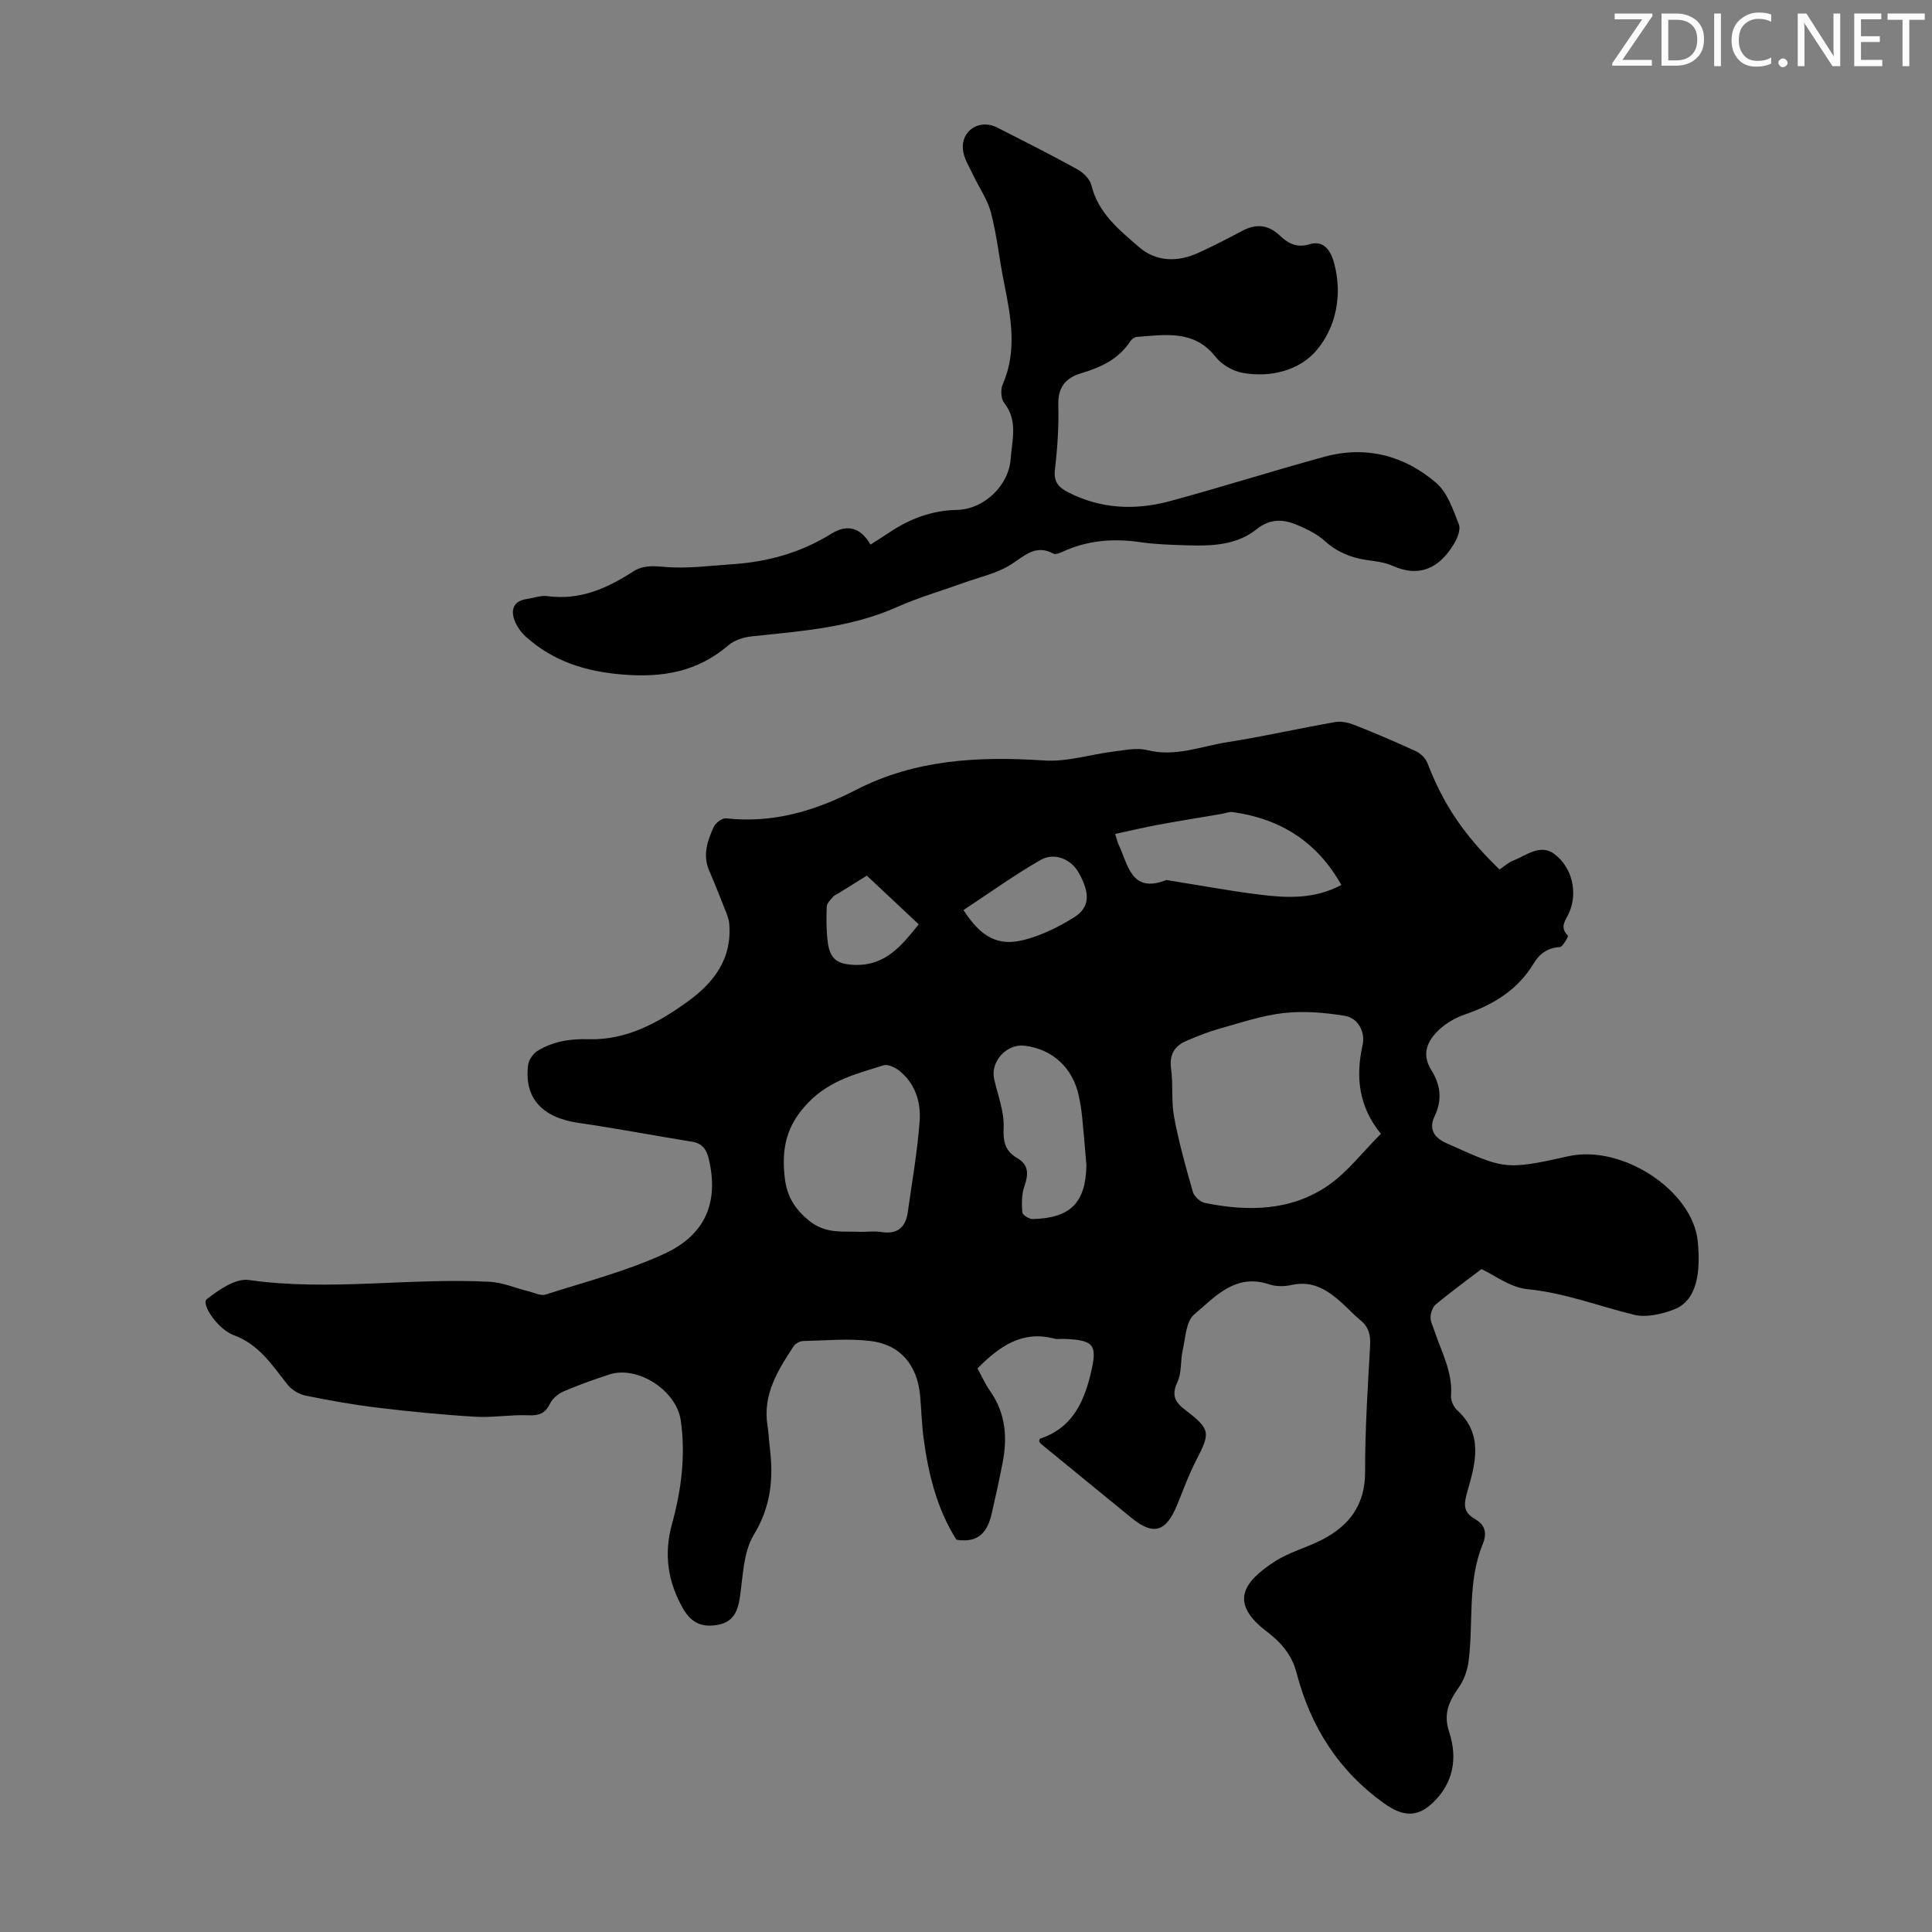
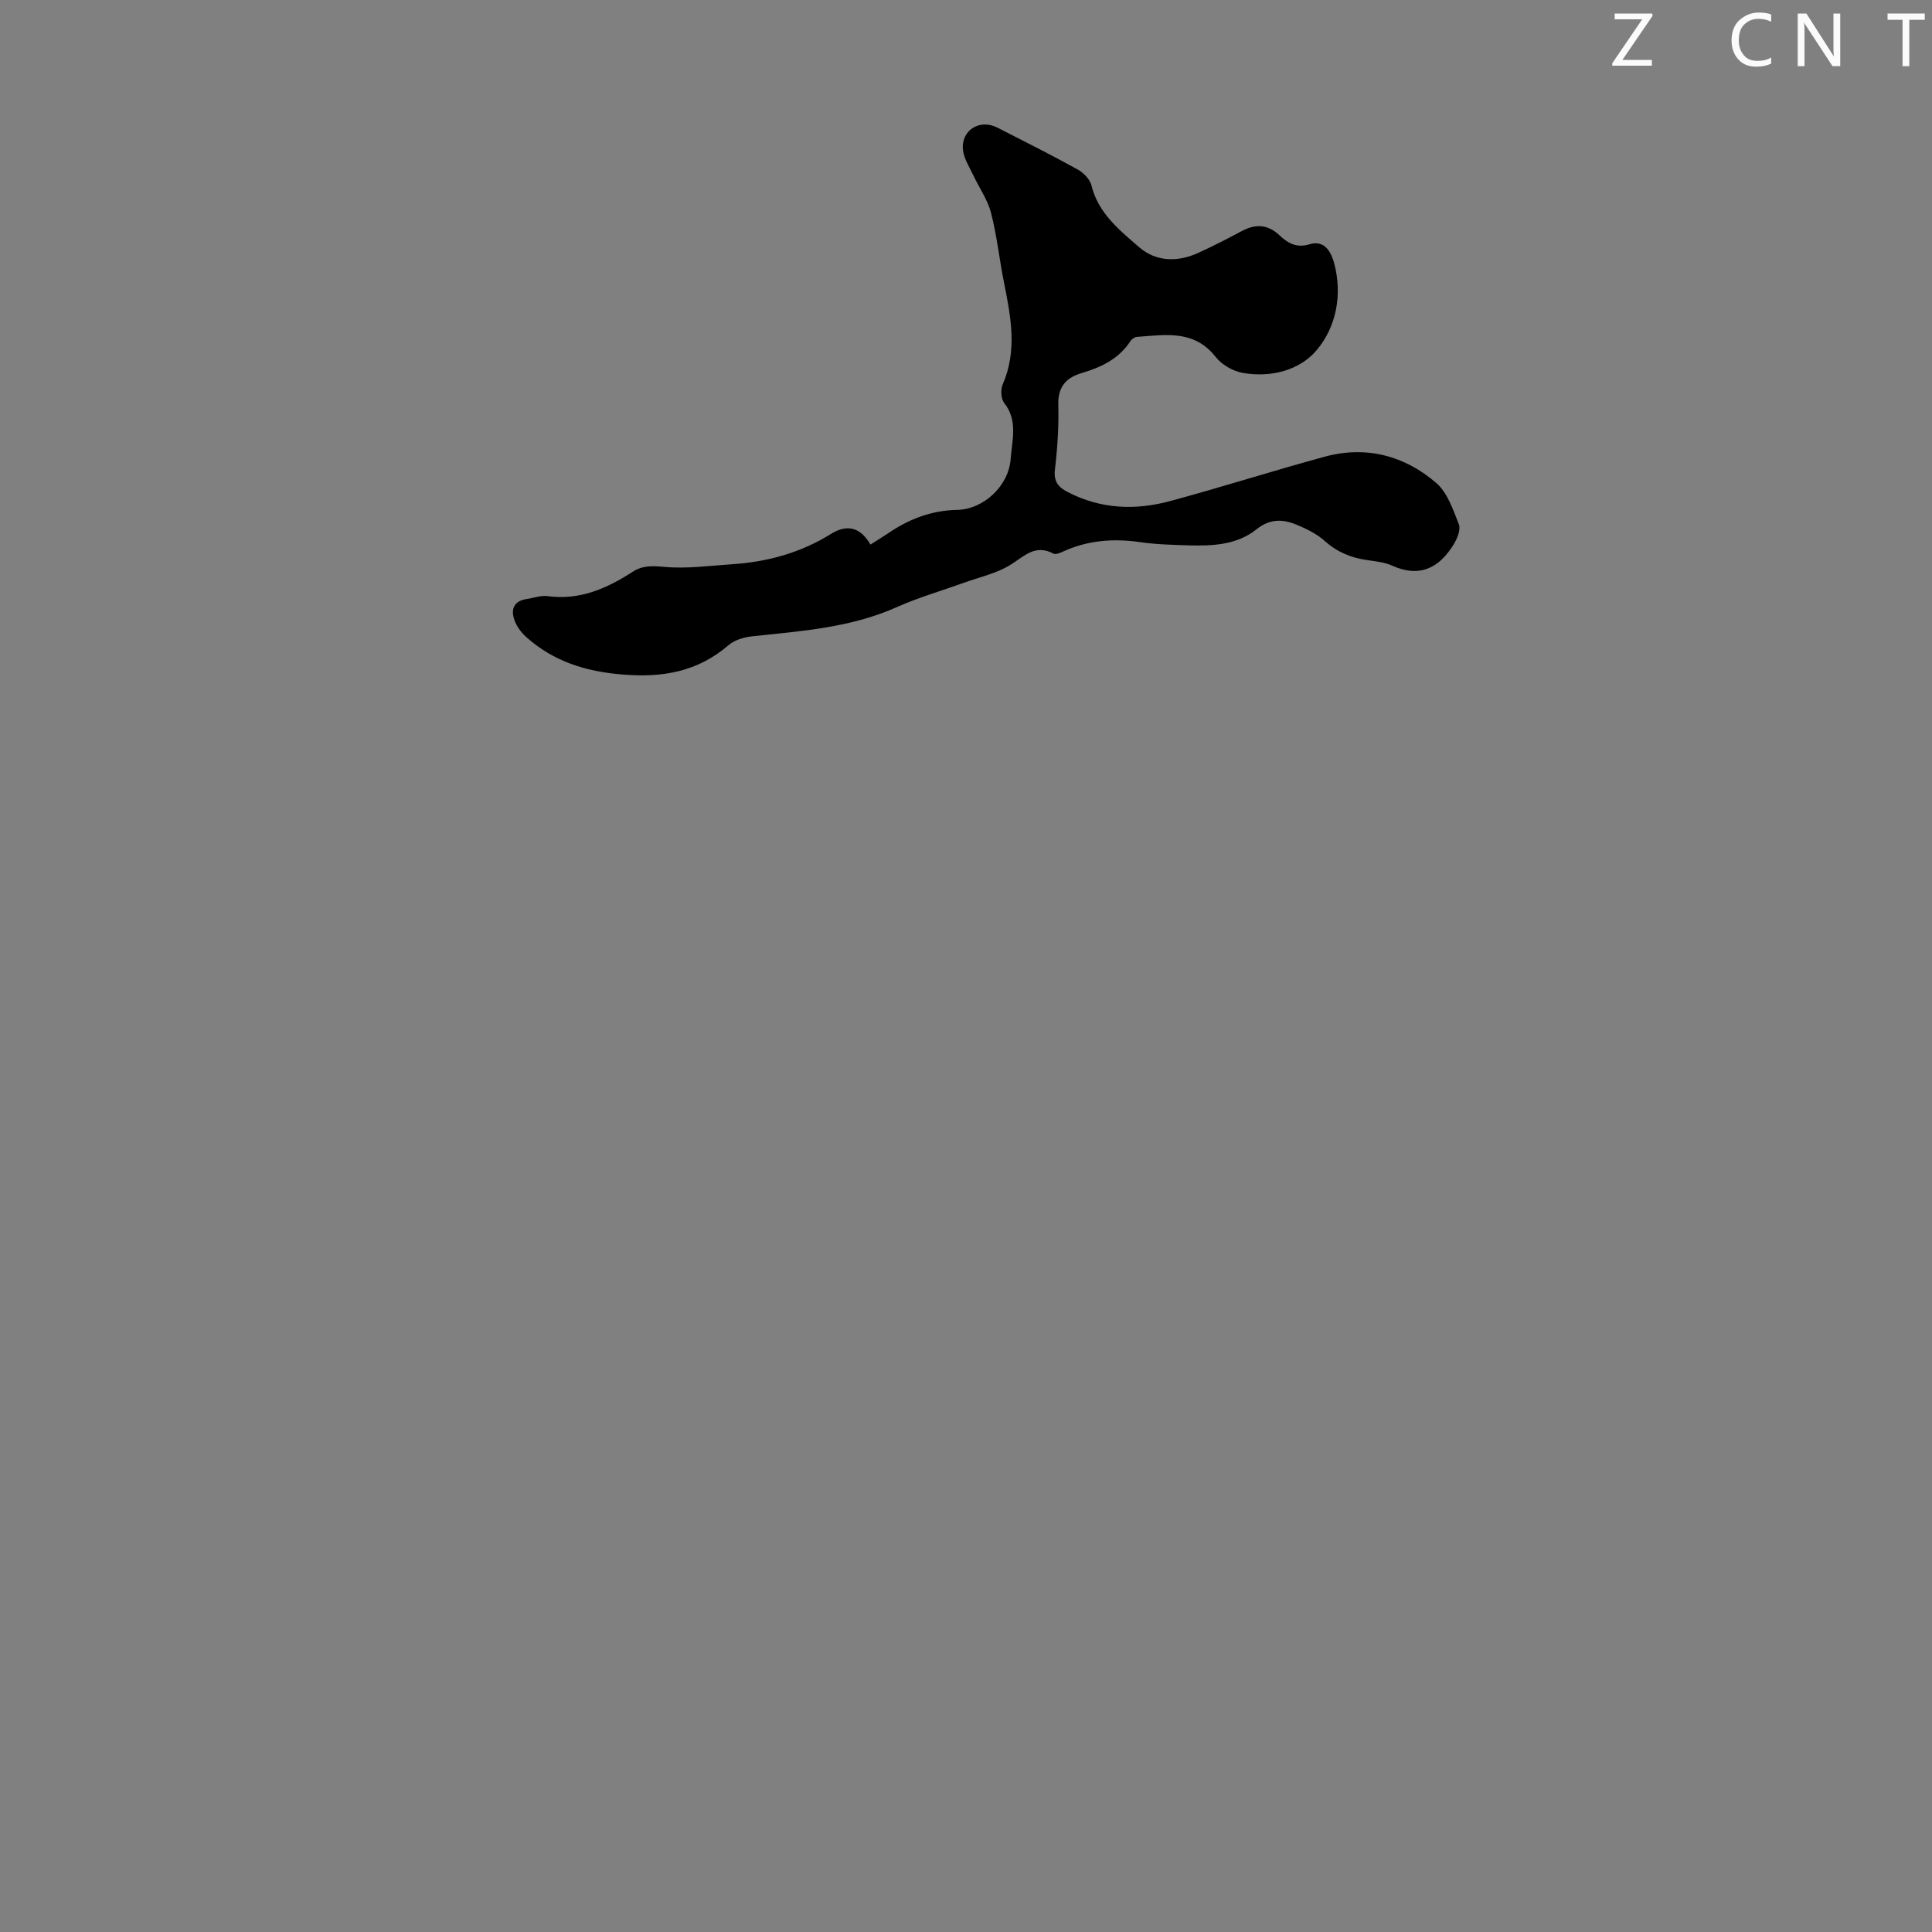
<svg xmlns="http://www.w3.org/2000/svg" enable-background="new 0 0 400 400" viewBox="0 0 400 400">
  <rect x="0" y="0" width="400" height="400" fill="#808080" stroke="none" />
  <g fill="#fafbfa">
    <path d="m342.2 3.2-6.3 9.2h6.1v1.2h-8.2v-.5l6.2-9.1h-5.7v-1.2h7.8v.4z" />
-     <path d="m344 13.7v-10.9h3.1c1.6 0 3 .5 4.1 1.4 1.1 1 1.6 2.2 1.6 3.9s-.5 3-1.6 4-2.5 1.5-4.2 1.5h-3zm1.4-9.6v8.4h1.6c1.4 0 2.5-.4 3.2-1.1.8-.8 1.2-1.8 1.2-3.2s-.4-2.4-1.2-3.1-1.8-1-3.1-1z" />
-     <path d="m356.3 2.8v10.9h-1.4v-10.9z" />
    <path d="m366.6 13.2c-.8.4-1.8.6-3 .6-1.6 0-2.8-.5-3.7-1.5s-1.4-2.3-1.4-3.9c0-1.7.5-3.2 1.6-4.2s2.4-1.6 4-1.6c1 0 1.9.1 2.6.4v1.5c-.8-.4-1.6-.6-2.6-.6-1.2 0-2.2.4-3 1.2s-1.1 1.9-1.1 3.3c0 1.3.4 2.3 1.1 3.1s1.6 1.1 2.8 1.1c1.1 0 2-.2 2.8-.7v1.3z" />
-     <path d="m368.2 13c0-.3.1-.5.3-.6.2-.2.4-.3.6-.3.3 0 .5.1.7.3s.3.4.3.6-.1.5-.3.6c-.2.2-.4.3-.7.3s-.5-.1-.6-.3c-.2-.2-.3-.4-.3-.6z" />
    <path d="m381.1 13.7h-1.7l-5.5-8.4c-.2-.2-.3-.5-.4-.7 0 .2.1.8.1 1.5v7.6h-1.4v-10.9h1.8l5.3 8.3c.3.4.4.6.4.8 0-.3-.1-.8-.1-1.6v-7.5h1.4v10.9z" />
-     <path d="m389.7 13.7h-5.8v-10.9h5.6v1.2h-4.2v3.5h3.9v1.2h-3.9v3.7h4.4z" />
    <path d="m398.4 4.1h-3.1v9.6h-1.4v-9.6h-3.1v-1.3h7.7v1.3z" />
  </g>
-   <path d="m310.46 180.02c1.02-.68 1.78-1.42 2.7-1.78 2.79-1.1 5.73-3.62 8.65-1.43 3.8 2.85 4.83 8.07 3.08 12.11-.68 1.58-2.12 3-.27 4.79.13.12-1.04 2.33-1.67 2.37-2.54.14-4.21 1.39-5.42 3.39-3.3 5.47-8.31 8.53-14.2 10.55-1.95.67-3.92 1.79-5.41 3.2-2.39 2.27-3.68 4.98-1.57 8.35 1.87 2.99 2.32 6.09.67 9.54-1.12 2.35-.45 4.28 2.4 5.55 11.85 5.27 11.91 5.76 25.22 2.74 11.17-2.53 25.82 7.07 26.86 17.61.58 5.88.09 12.2-4.94 14.11-2.56.98-5.75 1.71-8.29 1.08-7.34-1.81-14.39-4.54-22.07-5.3-3.56-.35-6.89-2.96-9.48-4.15-3.41 2.61-6.49 4.85-9.41 7.27-.67.55-1.09 1.72-1.13 2.63-.04.95.49 1.93.8 2.88 1.46 4.4 3.81 8.54 3.44 13.44-.07.97.52 2.31 1.26 2.98 5.47 4.99 3.81 10.98 2.16 16.72-.74 2.58-1.06 4.33 1.48 5.79 2.16 1.24 2.63 2.88 1.63 5.32-3.17 7.78-1.86 16.13-2.9 24.19-.24 1.86-.94 3.85-2.01 5.37-2.03 2.88-3.26 5.46-2.01 9.24 1.79 5.42.91 10.67-3.52 14.79-3.24 3.02-6.25 2.62-9.85.06-9.54-6.79-15.32-15.94-18.23-27.11-.94-3.62-3.11-6.21-6.1-8.48-7.94-6-4.93-10.32 1.63-14.57 2.96-1.92 6.56-2.84 9.73-4.47 5.67-2.92 8.96-7.23 8.94-14.07-.02-8.72.55-17.45 1.04-26.16.12-2.21-.32-3.88-2.06-5.28-1.3-1.05-2.43-2.31-3.68-3.44-2.98-2.71-6.13-4.8-10.53-3.81-1.48.33-3.24.34-4.66-.14-6.98-2.33-11.19 2.6-15.52 6.27-1.68 1.43-1.78 4.85-2.36 7.41-.49 2.16-.17 4.62-1.08 6.55-1.28 2.72-.55 4.13 1.62 5.79 5.26 4.03 5.22 4.69 2.23 10.47-1.53 2.96-2.66 6.14-3.94 9.24-2.31 5.61-4.92 6.32-9.47 2.6-6.23-5.11-12.48-10.19-18.71-15.3-.16-.13-.25-.36-.37-.54.06-.18.08-.49.19-.53 6.43-2.11 8.96-7.18 10.44-13.26 1.5-6.14.88-7.15-5.49-7.4-.67-.03-1.38.12-2.01-.05-6.63-1.75-11.32 1.56-15.9 6.17.85 1.53 1.62 3.25 2.68 4.77 3.17 4.55 3.55 9.54 2.53 14.77-.69 3.5-1.45 7-2.25 10.48-.83 3.62-2.57 6.23-7.31 5.44-3.95-6.19-5.81-13.48-6.8-21.03-.38-2.88-.46-5.8-.71-8.7-.54-6.33-4.05-10.66-10.27-11.41-4.6-.56-9.33-.1-14 .01-.66.02-1.55.52-1.92 1.07-3.29 4.98-6.44 10.02-5.42 16.44.25 1.54.3 3.12.49 4.67.78 6.33.21 12.12-3.32 17.93-2.17 3.57-2.23 8.51-2.88 12.89-.44 2.97-1.35 5.15-4.56 5.75-3.22.6-5.49-.35-7.21-3.36-3.18-5.56-4-11.3-2.31-17.44 1.95-7.07 2.88-14.19 1.83-21.55-.88-6.14-8.9-11.43-14.86-9.46-3.18 1.05-6.35 2.17-9.42 3.5-1.11.48-2.27 1.46-2.79 2.52-.99 2.03-2.28 2.51-4.49 2.41-3.65-.16-7.34.52-10.98.3-6.77-.4-13.53-1.07-20.27-1.88-4.99-.6-9.95-1.49-14.88-2.5-1.35-.28-2.86-1.19-3.72-2.27-3.18-4-5.87-8.31-11.11-10.23-3.37-1.23-6.85-6.5-5.61-7.46 2.49-1.94 5.98-4.36 8.69-3.97 16.65 2.37 33.27-.5 49.87.37 2.71.14 5.37 1.31 8.06 1.97 1.18.29 2.53 1 3.54.67 8.27-2.65 16.78-4.83 24.62-8.46 8.6-3.98 11.17-10.77 9.21-19.4-.46-2.03-1.26-3.42-3.54-3.79-7.82-1.25-15.6-2.75-23.44-3.88-7.54-1.09-11.31-5.09-10.49-11.94.13-1.09 1.04-2.43 1.99-3 3.21-1.93 6.64-2.51 10.54-2.39 7.79.23 14.42-3.37 20.6-7.86 5.48-3.98 9.12-8.9 8.52-16.06-.09-1.05-.54-2.1-.94-3.1-1.04-2.65-2.09-5.29-3.22-7.91-1.38-3.2-.35-6.18.96-9.03.39-.84 1.75-1.86 2.55-1.77 9.67 1.07 18.38-1.51 26.93-5.91 12.22-6.29 25.41-6.97 38.92-6.07 4.77.32 9.65-1.28 14.49-1.87 2.28-.28 4.74-.81 6.87-.27 5.78 1.46 11.07-.79 16.52-1.64 7.5-1.18 14.93-2.88 22.41-4.18 1.3-.23 2.84.16 4.12.67 4.24 1.68 8.45 3.47 12.59 5.39.96.45 1.96 1.43 2.34 2.4 3.28 8.53 7.54 14.92 14.94 22.07zm-24.56 54.72c-4.61-5.66-5.27-11.75-3.78-18.44.55-2.48-.8-5.52-3.73-5.99-4.12-.67-8.42-1.04-12.54-.58-4.5.5-8.89 1.99-13.29 3.22-2.34.65-4.62 1.57-6.86 2.52-2.53 1.07-3.64 2.86-3.24 5.81.45 3.31.02 6.76.63 10.02.98 5.22 2.41 10.36 3.88 15.47.27.95 1.53 2.09 2.51 2.29 8.9 1.8 17.77 1.69 25.48-3.61 4-2.75 7.07-6.84 10.94-10.71zm-107.73 20.3c1.56 0 2.93-.18 4.24.03 3.31.54 5.08-.88 5.53-4.07.89-6.28 1.99-12.55 2.46-18.86.29-3.95-.9-7.82-4.24-10.48-.86-.68-2.34-1.38-3.23-1.1-5.54 1.75-11.02 3.03-15.55 7.68-4.65 4.77-5.6 9.65-4.9 15.64.44 3.78 2.05 6.45 5.11 8.91 3.44 2.77 7.09 2.07 10.58 2.25zm52.71-82.38c.43 1.36.52 1.81.71 2.2 1.99 4.18 2.61 10.21 9.85 7.35.09-.04.22.01.33.03 6.35 1.01 12.68 2.2 19.06 2.99 5.64.7 11.34.96 16.88-2.01-5.03-8.96-12.63-13.72-22.51-15.09-.73-.1-1.51.25-2.27.38-4.38.75-8.77 1.44-13.14 2.25-2.88.53-5.75 1.22-8.91 1.9zm-5.95 68.56c-.29-3.34-.55-6.67-.89-10-.14-1.44-.38-2.88-.68-4.3-1.23-5.83-5.44-9.71-11.23-10.42-3.74-.45-7.13 3.32-6.3 6.92.77 3.36 2.11 6.77 1.96 10.1-.14 2.98.37 4.82 2.86 6.28 2.4 1.41 2.28 3.39 1.44 5.8-.58 1.66-.57 3.61-.43 5.39.04.54 1.39 1.42 2.12 1.4 7.9-.18 11.02-3.42 11.15-11.17zm-25.45-52.8c3.68 5.7 7.21 7.56 12.61 6.16 3.58-.93 7.07-2.65 10.22-4.61 3.35-2.09 3.43-4.94 1.06-9.23-1.56-2.82-4.99-4.37-7.95-2.68-5.45 3.12-10.56 6.82-15.94 10.36zm-20.01-7.13c-2.01 1.26-3.8 2.38-5.6 3.49-.47.29-1.05.5-1.4.9-.54.61-1.28 1.34-1.3 2.05-.09 2.45-.11 4.93.21 7.35.47 3.55 2.02 4.57 5.59 4.69 6.37.21 9.7-4 13.24-8.4-3.73-3.5-7.21-6.77-10.74-10.08z" fill="#000001" />
  <path d="m180.22 112.75c1.41-.9 2.63-1.65 3.82-2.45 4.26-2.88 8.88-4.63 14.09-4.73 5.52-.11 10.72-4.97 11.12-10.57.28-3.89 1.55-7.91-1.34-11.57-.68-.86-.78-2.77-.31-3.84 3.05-7.01 1.69-13.99.28-21.02-.97-4.82-1.47-9.75-2.7-14.5-.7-2.73-2.46-5.19-3.68-7.8-.79-1.69-1.91-3.39-2.12-5.17-.49-4.07 3.4-6.56 7.07-4.7 5.58 2.84 11.17 5.65 16.65 8.68 1.22.67 2.56 2.02 2.87 3.3 1.41 5.77 5.79 9.25 9.86 12.78 3.57 3.09 8.04 3.14 12.34 1.16 3.05-1.4 6.03-2.93 8.99-4.51 2.81-1.5 5.34-1.34 7.69.86 1.77 1.66 3.55 2.74 6.28 1.9 3.26-1 4.56 1.87 5.13 4.06 1.68 6.41.39 13.01-3.59 17.79-3.54 4.26-9.56 5.82-15.4 4.78-2.02-.36-4.32-1.69-5.58-3.3-4.48-5.7-10.44-4.57-16.31-4.15-.47.03-1.07.45-1.34.87-2.41 3.72-6.09 5.43-10.15 6.64-3.2.95-4.88 2.86-4.78 6.54.12 4.46-.17 8.96-.7 13.4-.3 2.51.72 3.68 2.68 4.69 6.83 3.53 14.01 3.8 21.22 1.84 10.68-2.89 21.22-6.25 31.89-9.16 8.61-2.35 16.55-.27 23.16 5.42 2.32 2 3.48 5.53 4.68 8.56.43 1.08-.32 2.91-1.03 4.09-3 4.94-7.05 7.05-12.81 4.46-1.59-.72-3.46-.89-5.22-1.15-3.28-.48-6.13-1.64-8.67-3.92-1.62-1.46-3.72-2.5-5.76-3.35-2.88-1.21-5.57-1.36-8.41.91-4.03 3.23-9.1 3.47-14.07 3.32-3.35-.1-6.73-.19-10.04-.67-5.56-.8-10.88-.38-16.02 1.99-.59.27-1.46.63-1.91.39-3.75-2.01-6 .51-8.86 2.3-2.87 1.8-6.4 2.55-9.66 3.73-4.62 1.67-9.38 3.03-13.86 5.03-9.6 4.3-19.85 4.98-30.07 6.07-1.67.18-3.59.77-4.82 1.83-6.39 5.48-13.54 6.75-21.85 6.08-7.73-.62-14.4-2.71-20.1-7.83-1.02-.92-1.93-2.19-2.38-3.48-.79-2.23-.1-3.94 2.55-4.33 1.43-.21 2.91-.78 4.29-.6 6.66.91 12.29-1.57 17.65-5.04 2.08-1.35 4.1-1.23 6.58-1.01 4.61.42 9.33-.24 13.99-.55 7.34-.48 14.21-2.36 20.54-6.31 3.42-2.11 6.13-1.22 8.12 2.24z" fill="#000001" />
</svg>